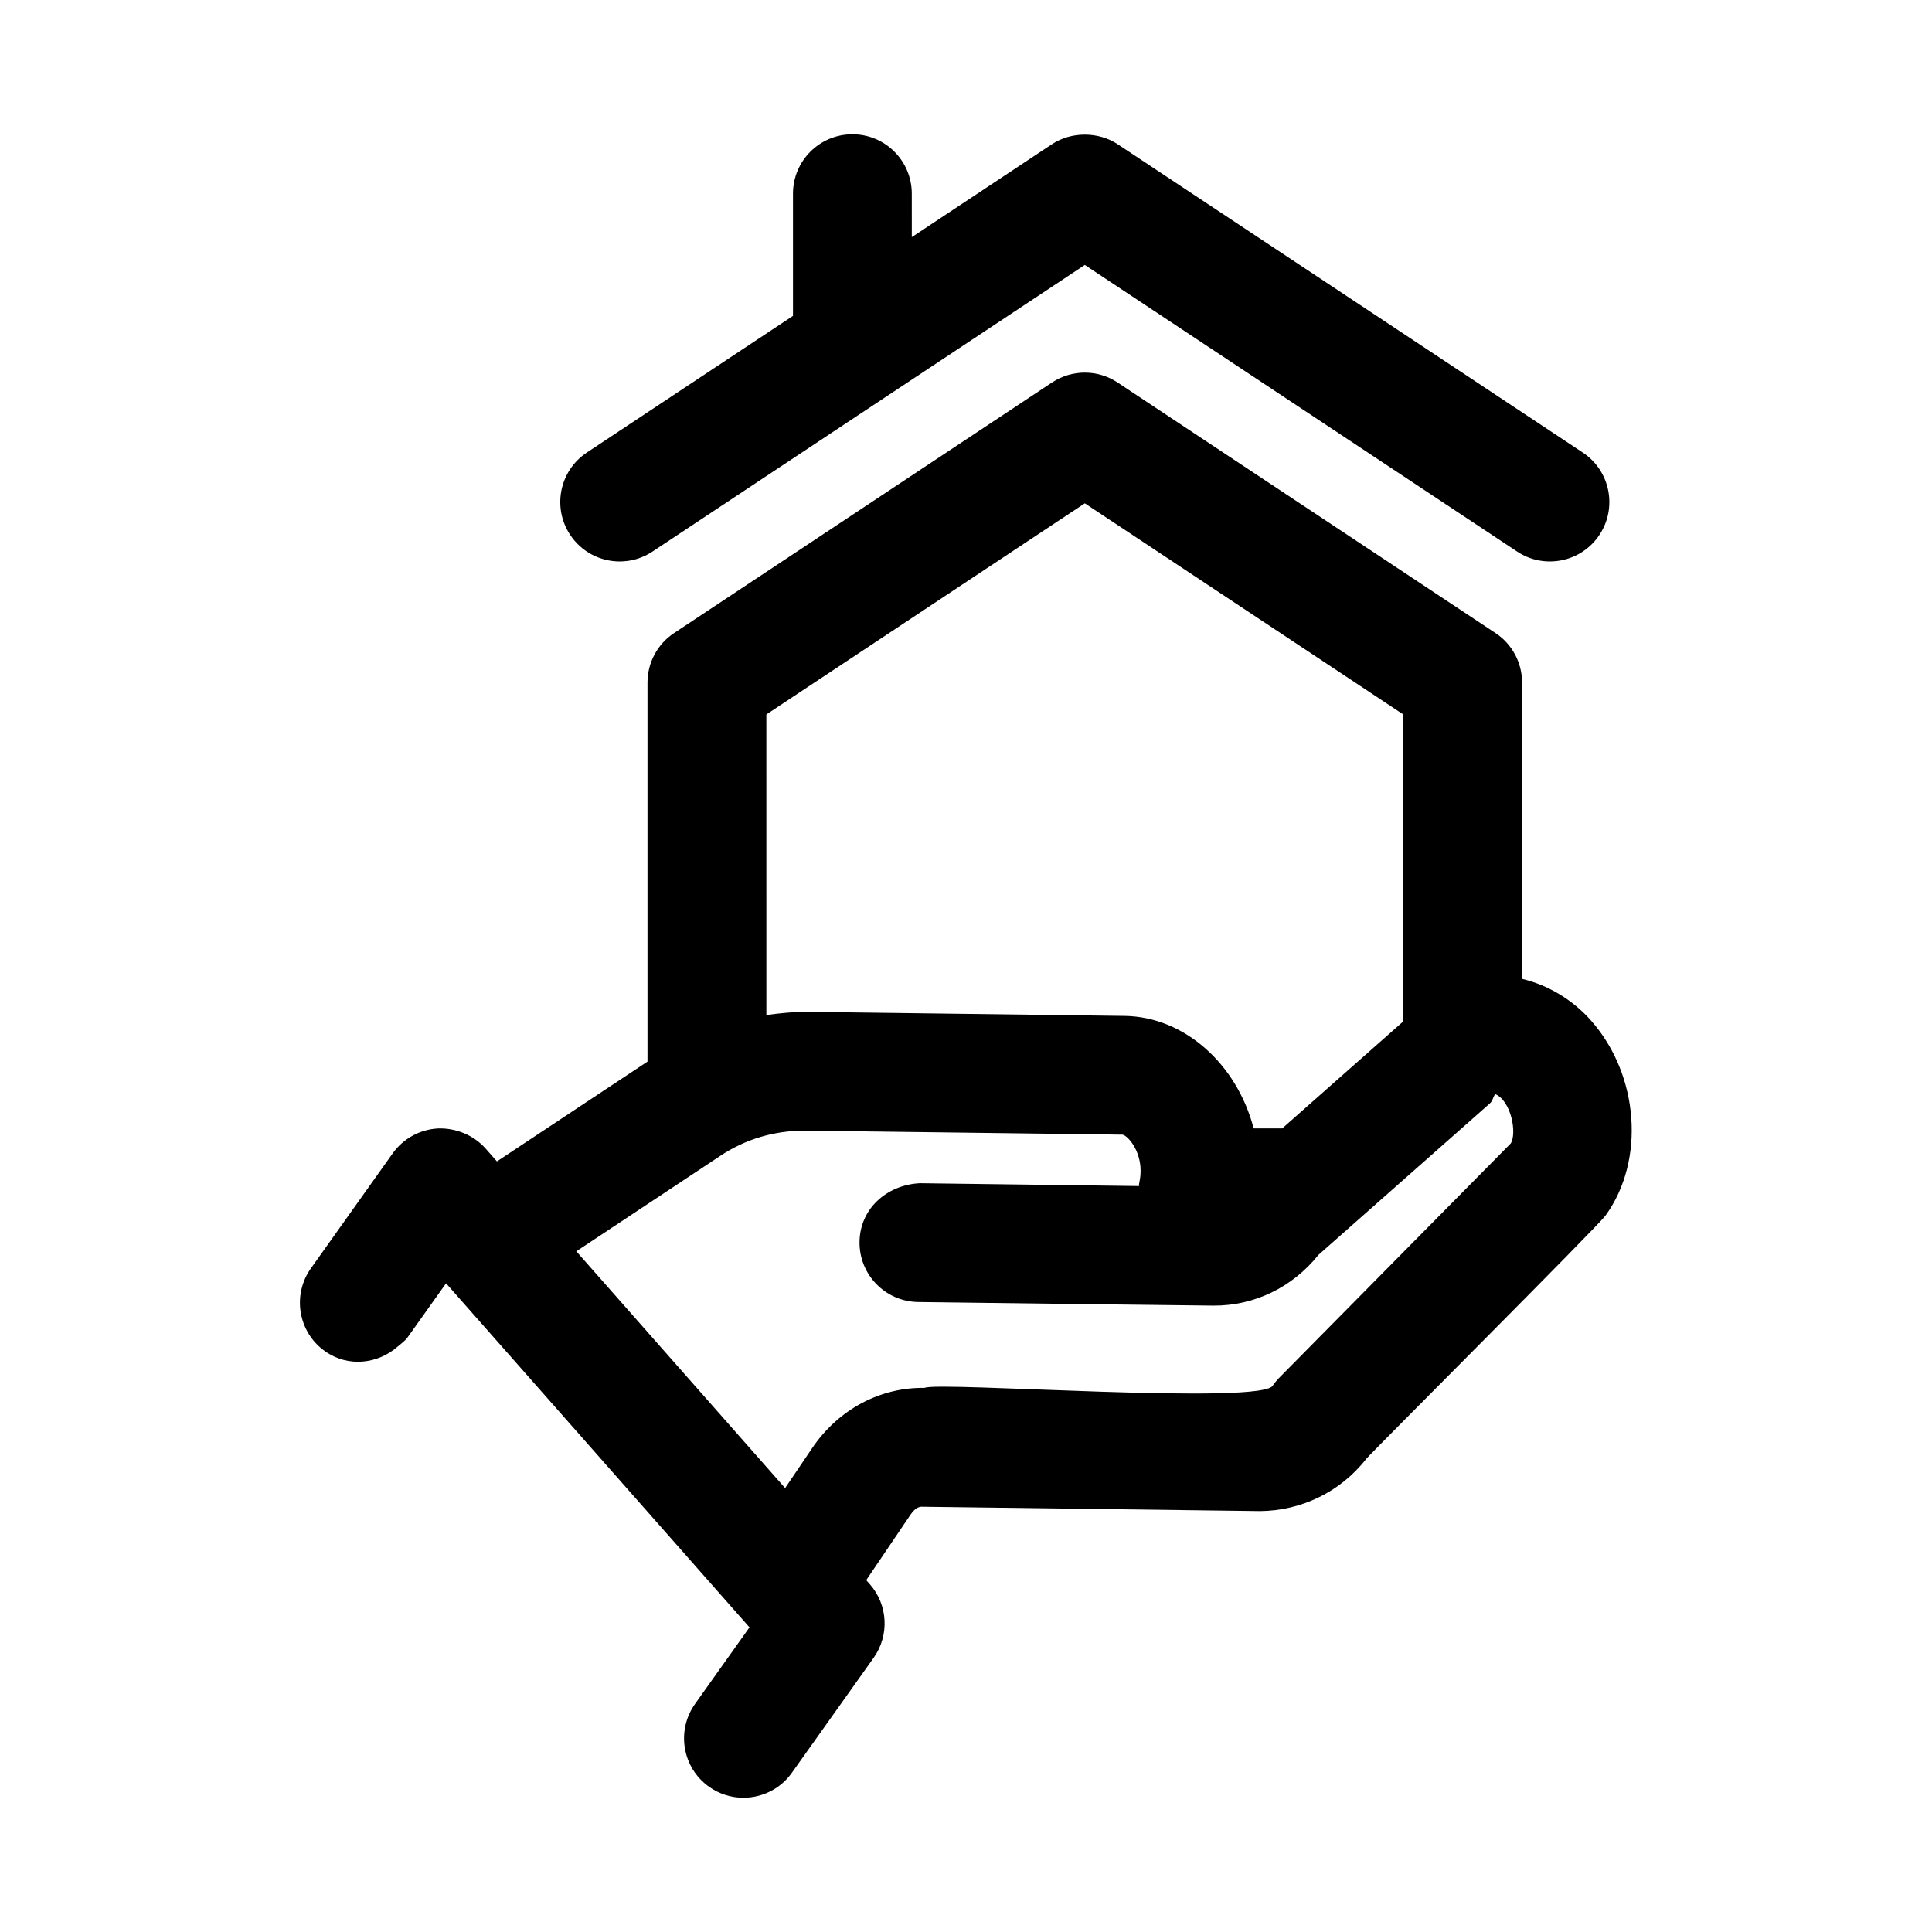
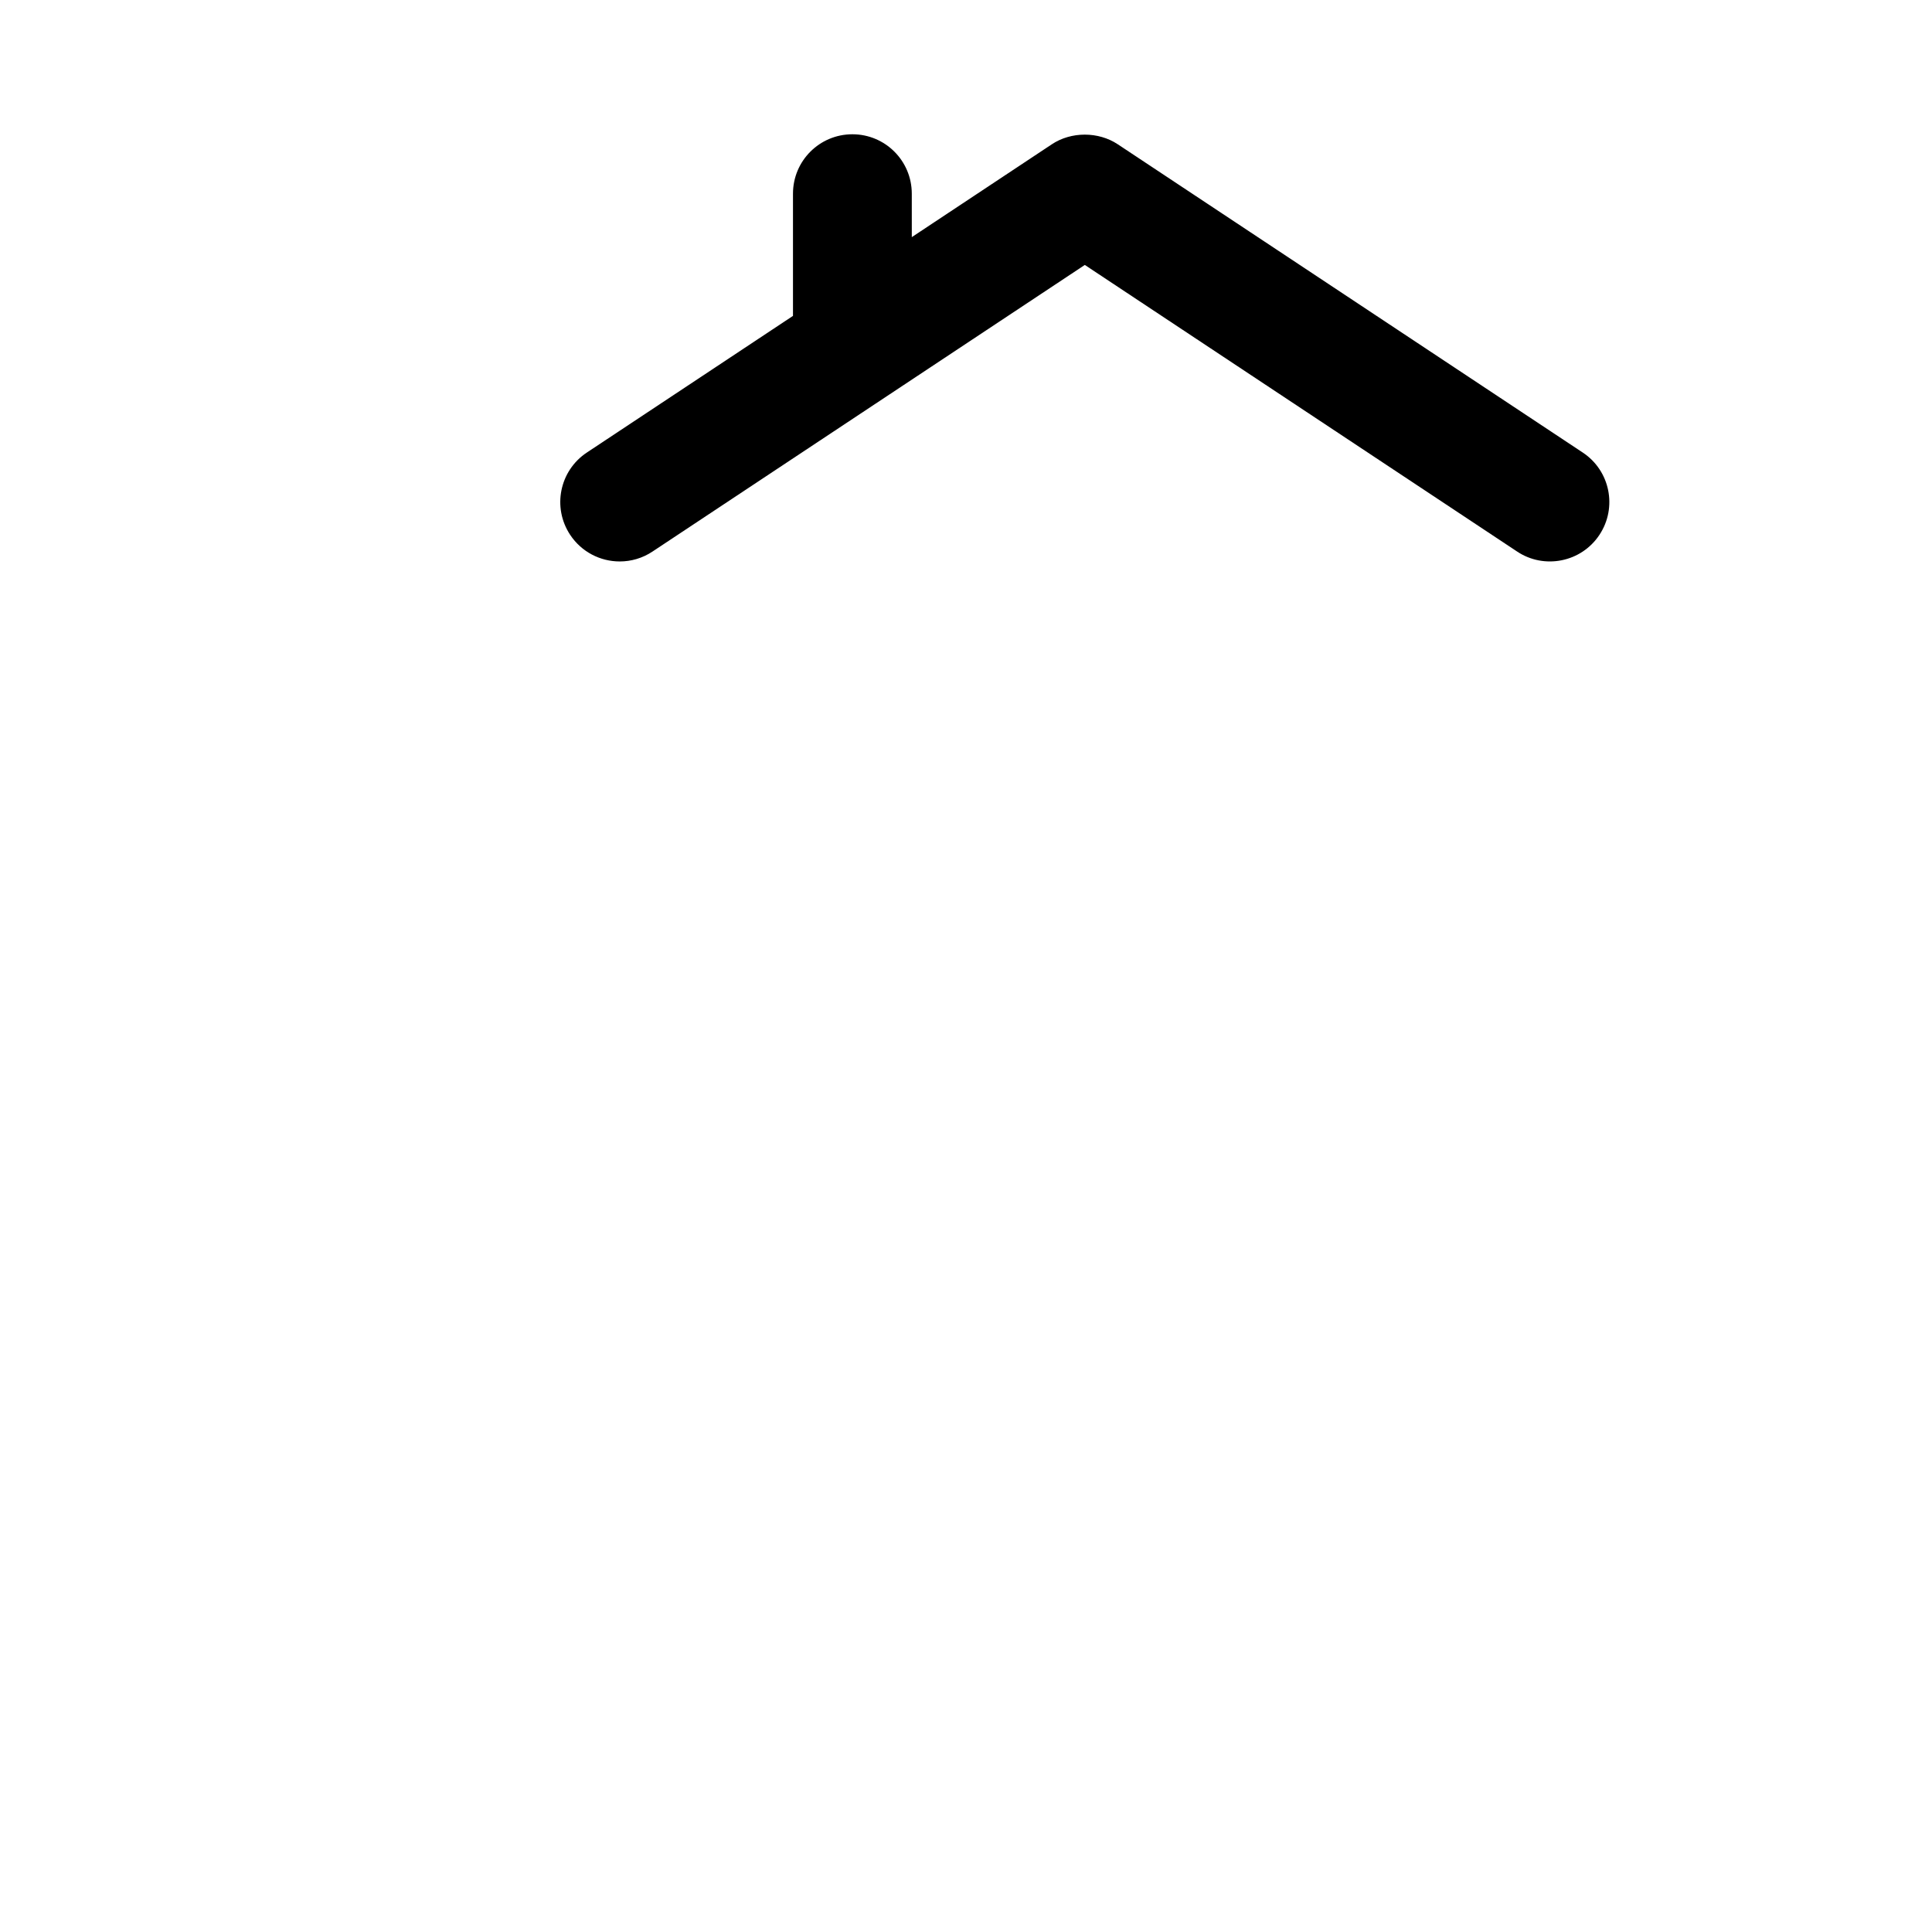
<svg xmlns="http://www.w3.org/2000/svg" fill="#000000" width="800px" height="800px" version="1.1" viewBox="144 144 512 512">
  <g>
    <path d="m308.24 292.79c2.984 0 6.012-0.844 8.688-2.629l114.56-75.949 114.56 75.949c7.148 4.777 16.984 2.883 21.816-4.414 4.812-7.258 2.828-17.02-4.414-21.816l-123.23-81.695c-5.129-3.41-12.352-3.41-17.477 0.004l-37.105 24.602-0.004-11.516c0-8.703-7.043-15.742-15.742-15.742-8.703 0-15.742 7.043-15.742 15.742v32.387l-54.629 36.215c-7.242 4.801-9.227 14.562-4.414 21.82 3.031 4.566 8.027 7.043 13.133 7.043z" />
-     <path d="m565.74 414.56c-5.062-5.746-11.633-9.547-18.375-11.152v-78.527c0-5.273-2.644-10.211-7.043-13.113l-100.14-66.391c-5.289-3.504-12.117-3.504-17.406 0l-100.14 66.391c-4.398 2.906-7.043 7.84-7.043 13.113v100.45l-39.895 26.453-3.004-3.406c-3.176-3.602-7.988-5.492-12.617-5.324-4.812 0.262-9.227 2.691-12.008 6.598l-21.664 30.457c-5.043 7.09-3.383 16.93 3.691 21.957 6.098 4.344 13.992 3.465 19.34-1.238 0.898-0.789 1.891-1.438 2.613-2.453l10.164-14.285 80.41 91.176-12.297 17.289-2.125 2.992c-5.043 7.09-3.383 16.93 3.691 21.957 2.781 1.98 5.965 2.918 9.117 2.918 4.922 0 9.777-2.305 12.84-6.609l21.664-30.457c4.242-5.965 3.828-14.066-1.016-19.543l-0.934-1.059 11.711-17.316c1.461-2.152 2.629-2.184 3.32-2.137l89.328 1.152c10.715-0.078 21.219-4.922 28.184-13.883 1.918-2.227 61.789-62.016 63.406-64.484 10.516-14.559 8.855-37.176-3.781-51.52zm-84.332 96.465c-1.457 5.539-89.227-1.004-92.387 0.785-11.684-0.199-22.832 5.656-29.812 15.988l-7.144 10.562-55.336-62.75 38.121-25.273c6.742-4.488 14.453-6.769 22.707-6.703l83.949 1.062c1.215 0.262 4.273 3.445 4.719 8.457 0.293 3.336-0.785 5.121-0.246 5.164l-58.25-0.754c-8.871 0.492-15.836 6.856-15.945 15.543s6.844 15.836 15.543 15.945c14.652 0.219 64.551 0.797 78.258 0.953 10.715 0.062 20.848-4.75 27.812-13.438l45.387-40.113c0.875-0.77 0.77-1.555 1.461-2.508 4.262 1.812 5.789 10.383 4.121 13.07l-61.406 62.16c-0.551 0.586-1.074 1.199-1.551 1.848zm-49.922-233.64 84.395 55.949v81.348l-32.082 28.355h-7.57c-4.414-16.973-18.273-29.59-34.191-29.812l-84.055-1.078c-3.586-0.012-7.234 0.336-10.887 0.852l-0.004-79.664z" />
  </g>
</svg>